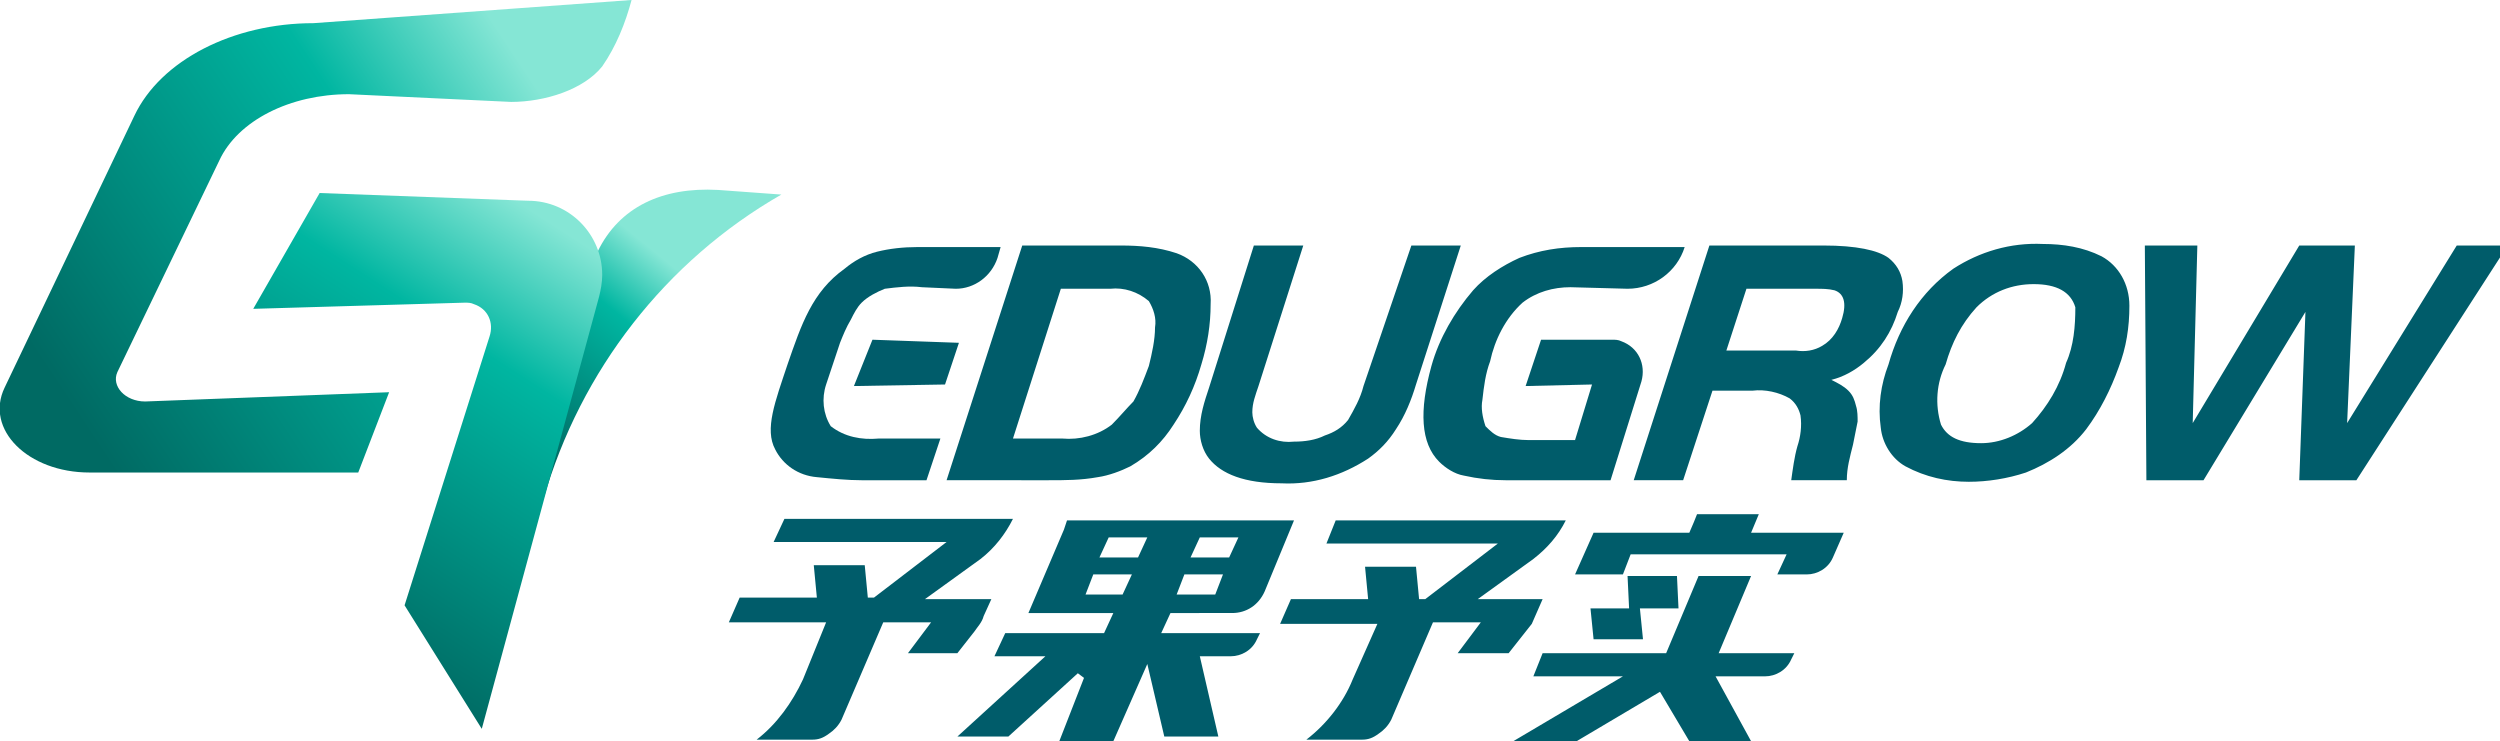
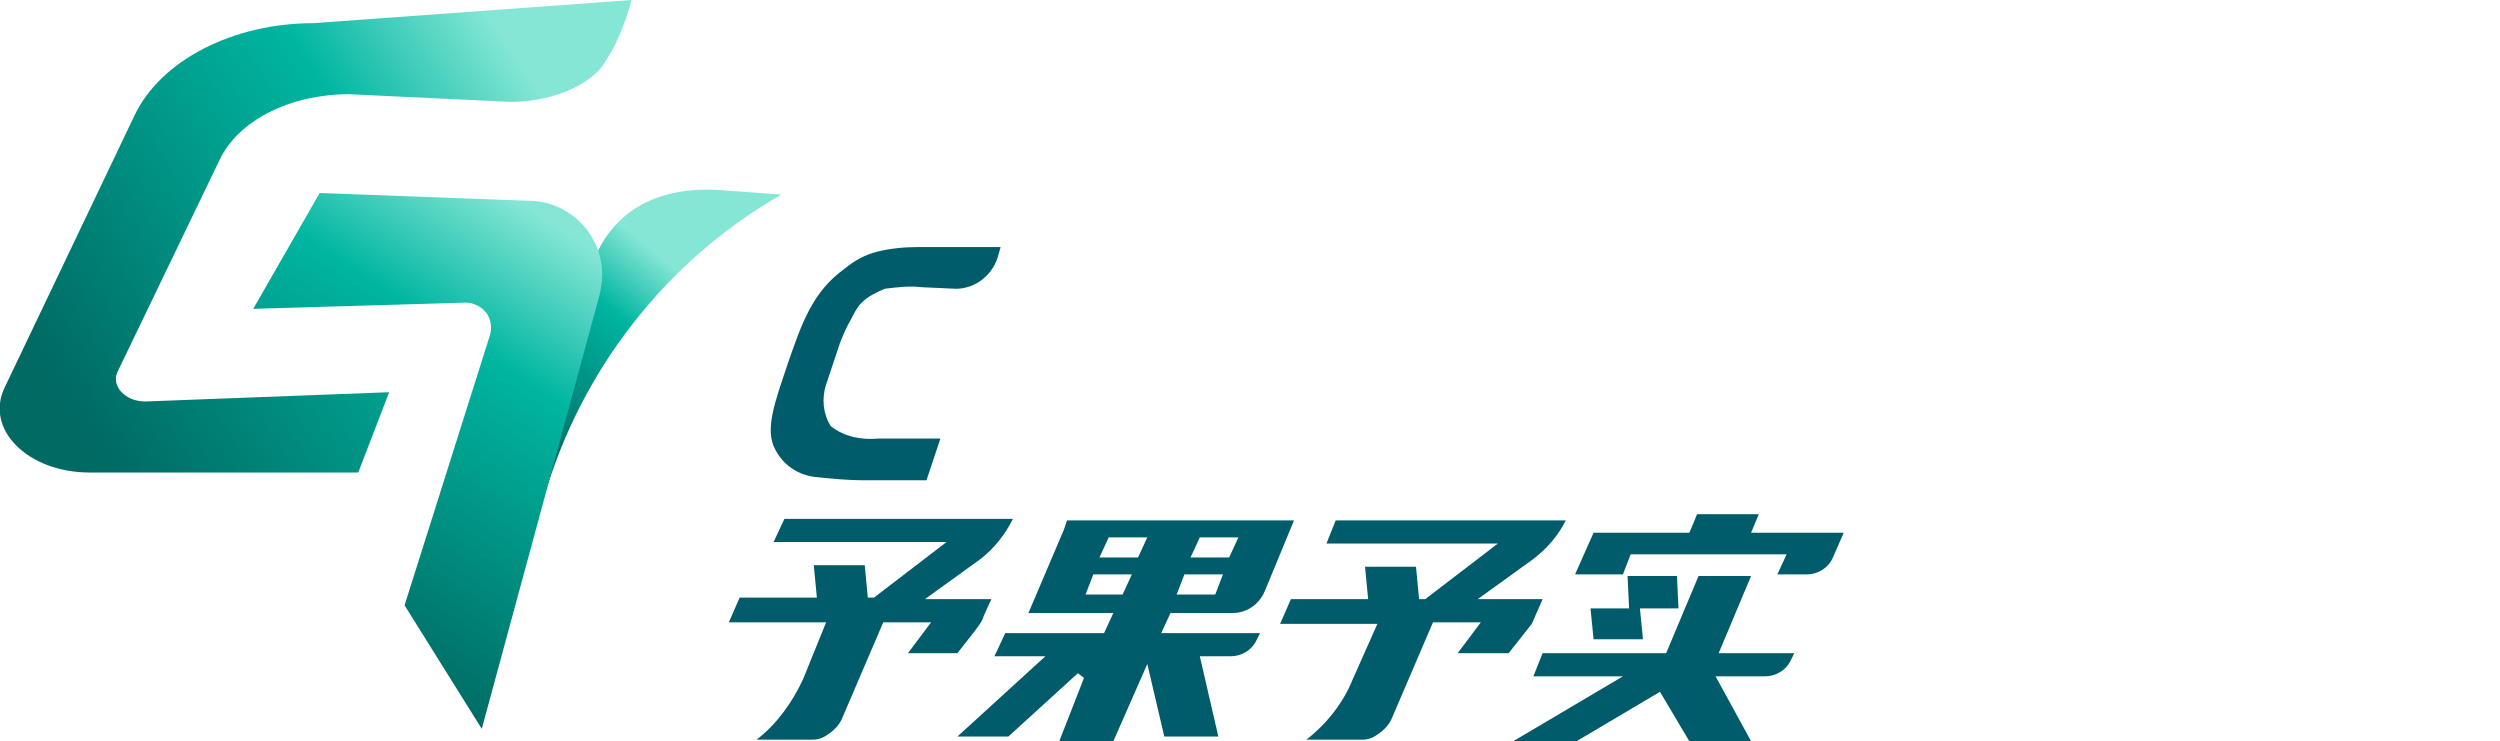
<svg xmlns="http://www.w3.org/2000/svg" xml:space="preserve" id="layer1" x="0" y="0" version="1.1" viewBox="0 0 161.9 48">
  <style>.st0{fill:#005c6a}</style>
  <path d="m63.7 39.9.5-1.1h-4.3l3.6-2.6c.9-.7 1.6-1.6 2.1-2.6H50.8l-.7 1.5h11.2l-4.7 3.6h-.4l-.2-2.1h-3.3l.2 2.1h-5l-.7 1.6h6.3L52 44c-.7 1.5-1.7 2.9-3 3.9h3.6c.4 0 .7-.1 1.1-.4.3-.2.6-.5.8-.9l2.7-6.3h3.1l-1.5 2H62l1.1-1.4c.2-.3.5-.6.6-1m16.1-.2c.9 0 1.7-.5 2.1-1.4l1.9-4.6H69.1l-.2.6-2.3 5.4h5.5l-.6 1.3h-6.4l-.7 1.5h3.3L62 47.7h3.3l4.5-4.1.4.3-1.6 4.1h3.5l2.2-5 1.1 4.7h3.5l-1.2-5.2h2c.7 0 1.4-.4 1.7-1.1l.2-.4h-6.4l.6-1.3zm-2.1-4.9h2.5l-.6 1.3h-2.5zm-1 2.4h2.5l-.5 1.3h-2.5zm-4 1.3h-2.4l.5-1.3h2.5zm1-2.4h-2.5l.6-1.3h2.5zm26.2 2.7h-4.2l3.6-2.6c.9-.7 1.6-1.5 2.1-2.5H86.5l-.6 1.5H97l-4.7 3.6h-.4l-.2-2.1h-3.3l.2 2.1h-5l-.7 1.6h6.3L87.6 44c-.6 1.5-1.7 2.9-3 3.9h3.6c.4 0 .7-.1 1.1-.4.3-.2.6-.5.8-.9l2.7-6.3h3.1l-1.5 2h3.3l1.5-1.9zm13.5-1.5H110l-2.1 5h-8l-.6 1.5h5.8L98 48h4.1l5.4-3.2 1.9 3.2h4l-2.3-4.2h3.2c.7 0 1.4-.4 1.7-1.1l.2-.4h-4.9z" class="st0" />
  <path d="M103.2 41.4h3.2l-.2-2H103zm5.4-4.1h-3.2l.1 2.1h3.2zm5.3-4h-4l-.2.5-.3.7h-6.2l-1.2 2.7h3.1l.5-1.3h10.1l-.6 1.3h1.9c.7 0 1.4-.4 1.7-1.1l.7-1.6h-6zm-61-2.4c1 .1 2 .2 2.9.2H60l.9-2.7h-4c-1.1.1-2.2-.1-3.1-.8-.5-.8-.6-1.8-.3-2.7l.9-2.7c.2-.5.4-1 .7-1.5.2-.4.4-.8.7-1.1.4-.4 1-.7 1.5-.9.8-.1 1.6-.2 2.4-.1l2.2.1c1.2 0 2.3-.8 2.7-2l.2-.7h-5.4c-.9 0-1.8.1-2.6.3s-1.5.6-2.1 1.1c-2.1 1.5-2.8 3.6-3.7 6.2-.8 2.4-1.5 4.2-.8 5.5.5 1 1.5 1.7 2.7 1.8" class="st0" />
-   <path d="m55.3 25 5.9-.1.9-2.7-5.6-.2zm12.6 6.1c1.1 0 2.1 0 3.2-.2.7-.1 1.5-.4 2.1-.7 1.2-.7 2.1-1.6 2.8-2.7q1.2-1.8 1.8-3.9.6-1.95.6-3.9c.1-1.5-.8-2.8-2.2-3.3-1.2-.4-2.4-.5-3.6-.5h-6.4l-4.9 15.2zm.8-12.4h3.2c.9-.1 1.8.2 2.5.8.3.5.5 1.1.4 1.7 0 .8-.2 1.7-.4 2.5-.3.8-.6 1.6-1 2.3-.4.4-.9 1-1.4 1.5-.9.7-2.1 1-3.2.9h-3.2zm9 9.2c0 .6.2 1.3.6 1.8.8 1 2.3 1.6 4.7 1.6 2 .1 3.9-.5 5.6-1.6.7-.5 1.3-1.1 1.8-1.9.6-.9 1-1.9 1.3-2.9l2.9-9h-3.2L88.3 25c-.2.8-.6 1.5-1 2.2-.4.5-.9.8-1.5 1-.6.3-1.3.4-2 .4-.9.1-1.8-.2-2.4-.9-.2-.3-.3-.7-.3-1 0-.6.2-1.1.4-1.7l2.9-9.1h-3.2l-2.9 9.2c-.3.9-.6 1.8-.6 2.8m15.5 2c.4.4 1 .8 1.6.9q1.35.3 2.7.3h6.8l2-6.4c.3-1.1-.2-2.2-1.3-2.6-.2-.1-.4-.1-.6-.1h-4.6l-1 3 4.3-.1-1.1 3.6h-3c-.6 0-1.2-.1-1.8-.2-.4-.1-.7-.4-1-.7-.2-.6-.3-1.2-.2-1.7.1-.9.2-1.7.5-2.5.3-1.4 1-2.8 2.1-3.8.9-.7 2-1 3.1-1l3.7.1c1.7 0 3.2-1.1 3.7-2.7h-6.7c-1.4 0-2.7.2-4 .7-1.1.5-2.2 1.2-3 2.1-1.2 1.4-2.2 3.1-2.7 4.9-.8 2.9-.7 5 .5 6.2m30-11.7q-.15-.9-.9-1.5c-.7-.5-2.1-.8-4.2-.8h-7.4l-4.9 15.2h3.2l1.9-5.8h2.6c.8-.1 1.7.1 2.4.5.4.3.6.7.7 1.1.1.7 0 1.4-.2 2-.2.7-.3 1.5-.4 2.2h3.6c0-.8.2-1.5.4-2.3l.3-1.5c0-.3 0-.7-.1-1-.1-.4-.2-.7-.5-1s-.7-.5-1.1-.7c.8-.2 1.5-.6 2.1-1.1 1.1-.9 1.8-2 2.2-3.3.3-.6.4-1.3.3-2m-3.9 2.4c-.2.7-.6 1.4-1.3 1.8-.5.3-1.1.4-1.7.3h-4.5l1.3-4h4.5c.4 0 .8 0 1.2.1.6.2.8.8.5 1.8m16.8-4c-1.2-.6-2.5-.8-3.8-.8-2.1-.1-4.1.5-5.8 1.6-2.1 1.5-3.5 3.7-4.2 6.2-.5 1.3-.7 2.7-.5 4.1.1 1 .7 2 1.6 2.5 1.3.7 2.7 1 4.1 1 1.2 0 2.5-.2 3.7-.6 1.5-.6 2.9-1.5 3.9-2.8.9-1.2 1.6-2.6 2.1-4 .5-1.3.7-2.6.7-4s-.7-2.6-1.8-3.2m-2.3 6.9c-.4 1.5-1.2 2.8-2.2 3.9-.9.8-2.1 1.3-3.3 1.3-1.4 0-2.2-.4-2.6-1.2-.4-1.3-.3-2.7.3-3.9.4-1.4 1-2.6 2-3.7 1-1 2.3-1.5 3.7-1.5q2.25 0 2.7 1.5c0 1.2-.1 2.5-.6 3.6m25.3-7.6L152 27.4l.5-11.5h-3.6L142 27.4l.3-11.5h-3.4l.1 15.2h3.7l6.6-10.9-.4 10.9h3.7l9.8-15.2z" class="st0" />
  <linearGradient id="SVGID_1_" x1="4.378" x2="34.846" y1="23.252" y2="43.424" gradientTransform="matrix(1 0 0 -1 0 49.23)" gradientUnits="userSpaceOnUse">
    <stop offset="0" style="stop-color:#006a63" />
    <stop offset=".69" style="stop-color:#00b6a1" />
    <stop offset="1" style="stop-color:#85e6d5" />
  </linearGradient>
  <path d="M23.2 30.6H5.8c-4 0-6.8-2.8-5.5-5.5L8.7 7.5c1.7-3.6 6.4-6 11.6-6L40.9 0c-.4 1.5-1 3-1.9 4.3-1.2 1.5-3.7 2.3-5.9 2.3l-10.5-.5c-3.8 0-7.2 1.7-8.4 4.3L7.6 24.1c-.4.9.5 1.9 1.8 1.9l15.8-.6z" style="fill:url(#SVGID_1_)" />
  <linearGradient id="SVGID_00000097473029489724609150000013286012914637404033_" x1="33.533" x2="42.976" y1="20.853" y2="32.458" gradientTransform="matrix(1 0 0 -1 0 49.23)" gradientUnits="userSpaceOnUse">
    <stop offset="0" style="stop-color:#006a63" />
    <stop offset=".69" style="stop-color:#00b6a1" />
    <stop offset="1" style="stop-color:#85e6d5" />
  </linearGradient>
  <path d="M38.7 16.3c1.4-2.9 4.2-4.2 7.8-4l4.1.3c-7.5 4.3-13 11.4-15.4 19.7" style="fill:url(#SVGID_00000097473029489724609150000013286012914637404033_)" />
  <linearGradient id="SVGID_00000005236006328727401070000018205629768337139087_" x1="19.329" x2="35.822" y1="9.15" y2="34.697" gradientTransform="matrix(1 0 0 -1 0 49.23)" gradientUnits="userSpaceOnUse">
    <stop offset="0" style="stop-color:#006a63" />
    <stop offset=".69" style="stop-color:#00b6a1" />
    <stop offset="1" style="stop-color:#85e6d5" />
  </linearGradient>
  <path d="m31.2 47.2-5-8 5.5-17.4c.3-.9-.1-1.8-1-2.1-.2-.1-.4-.1-.6-.1l-13.7.4 4.3-7.5 13.5.5c2.7 0 4.8 2.2 4.8 4.8 0 .5-.1 1-.2 1.4z" style="fill:url(#SVGID_00000005236006328727401070000018205629768337139087_)" />
</svg>